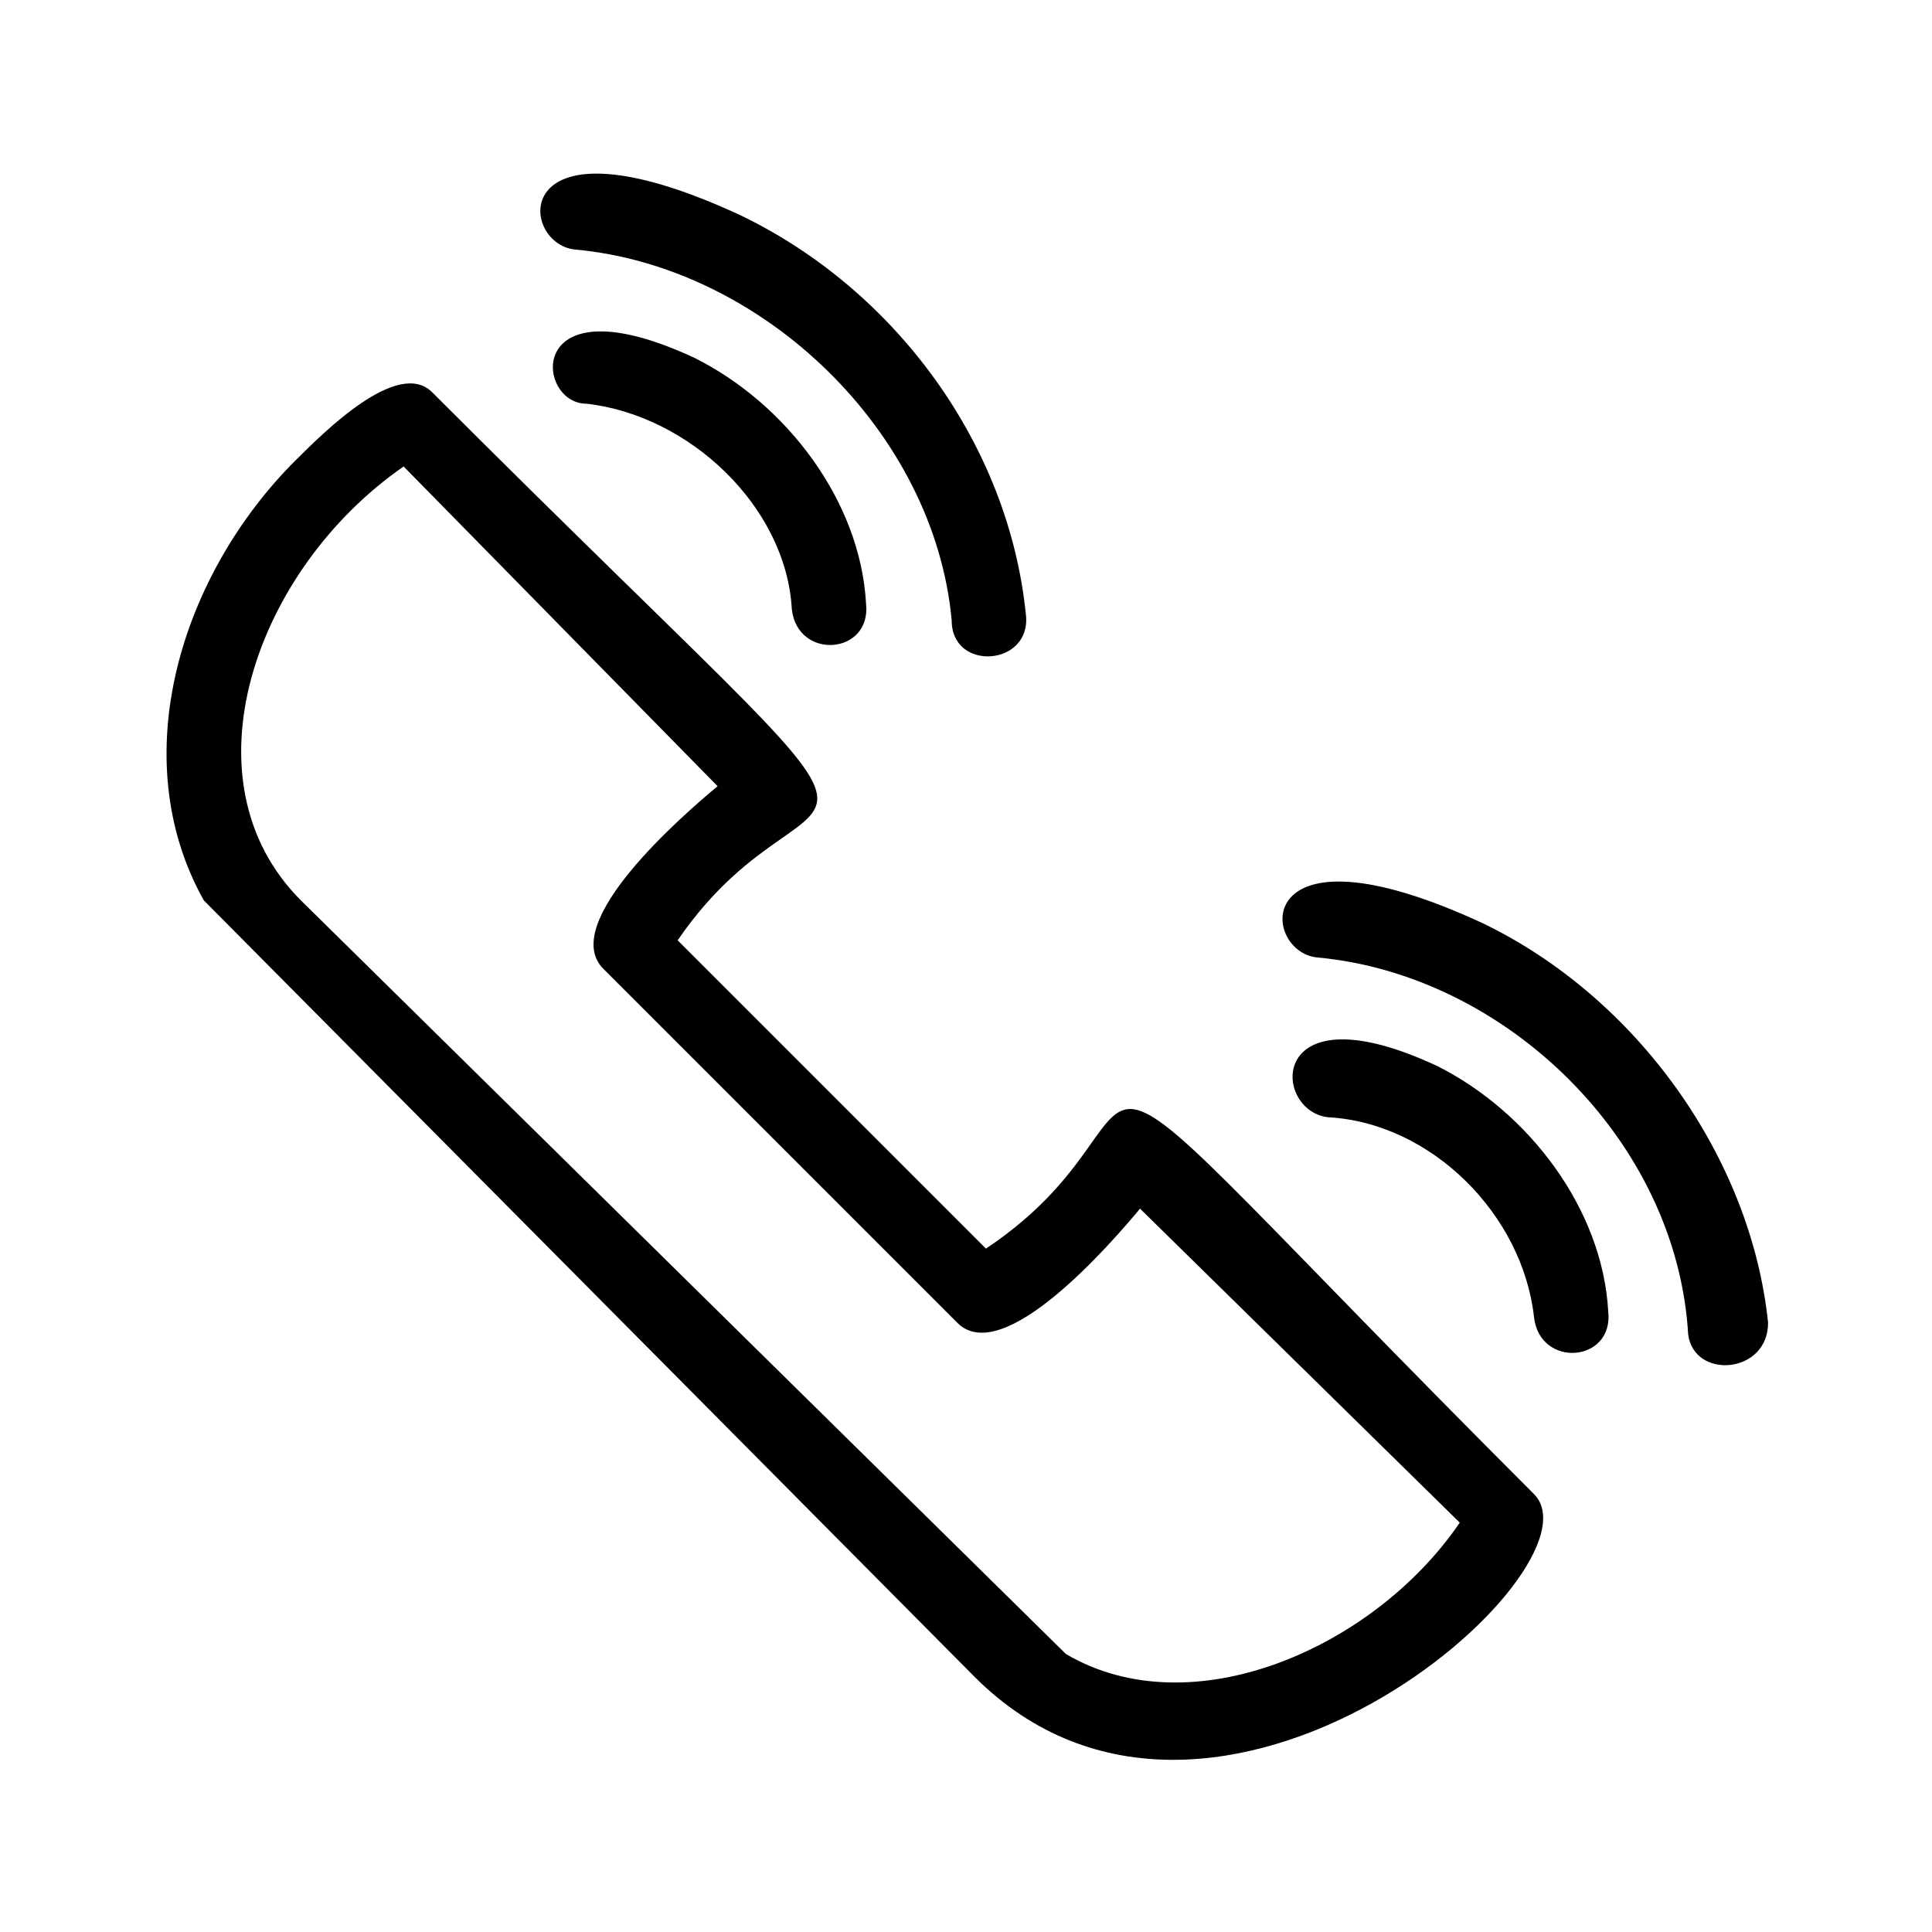
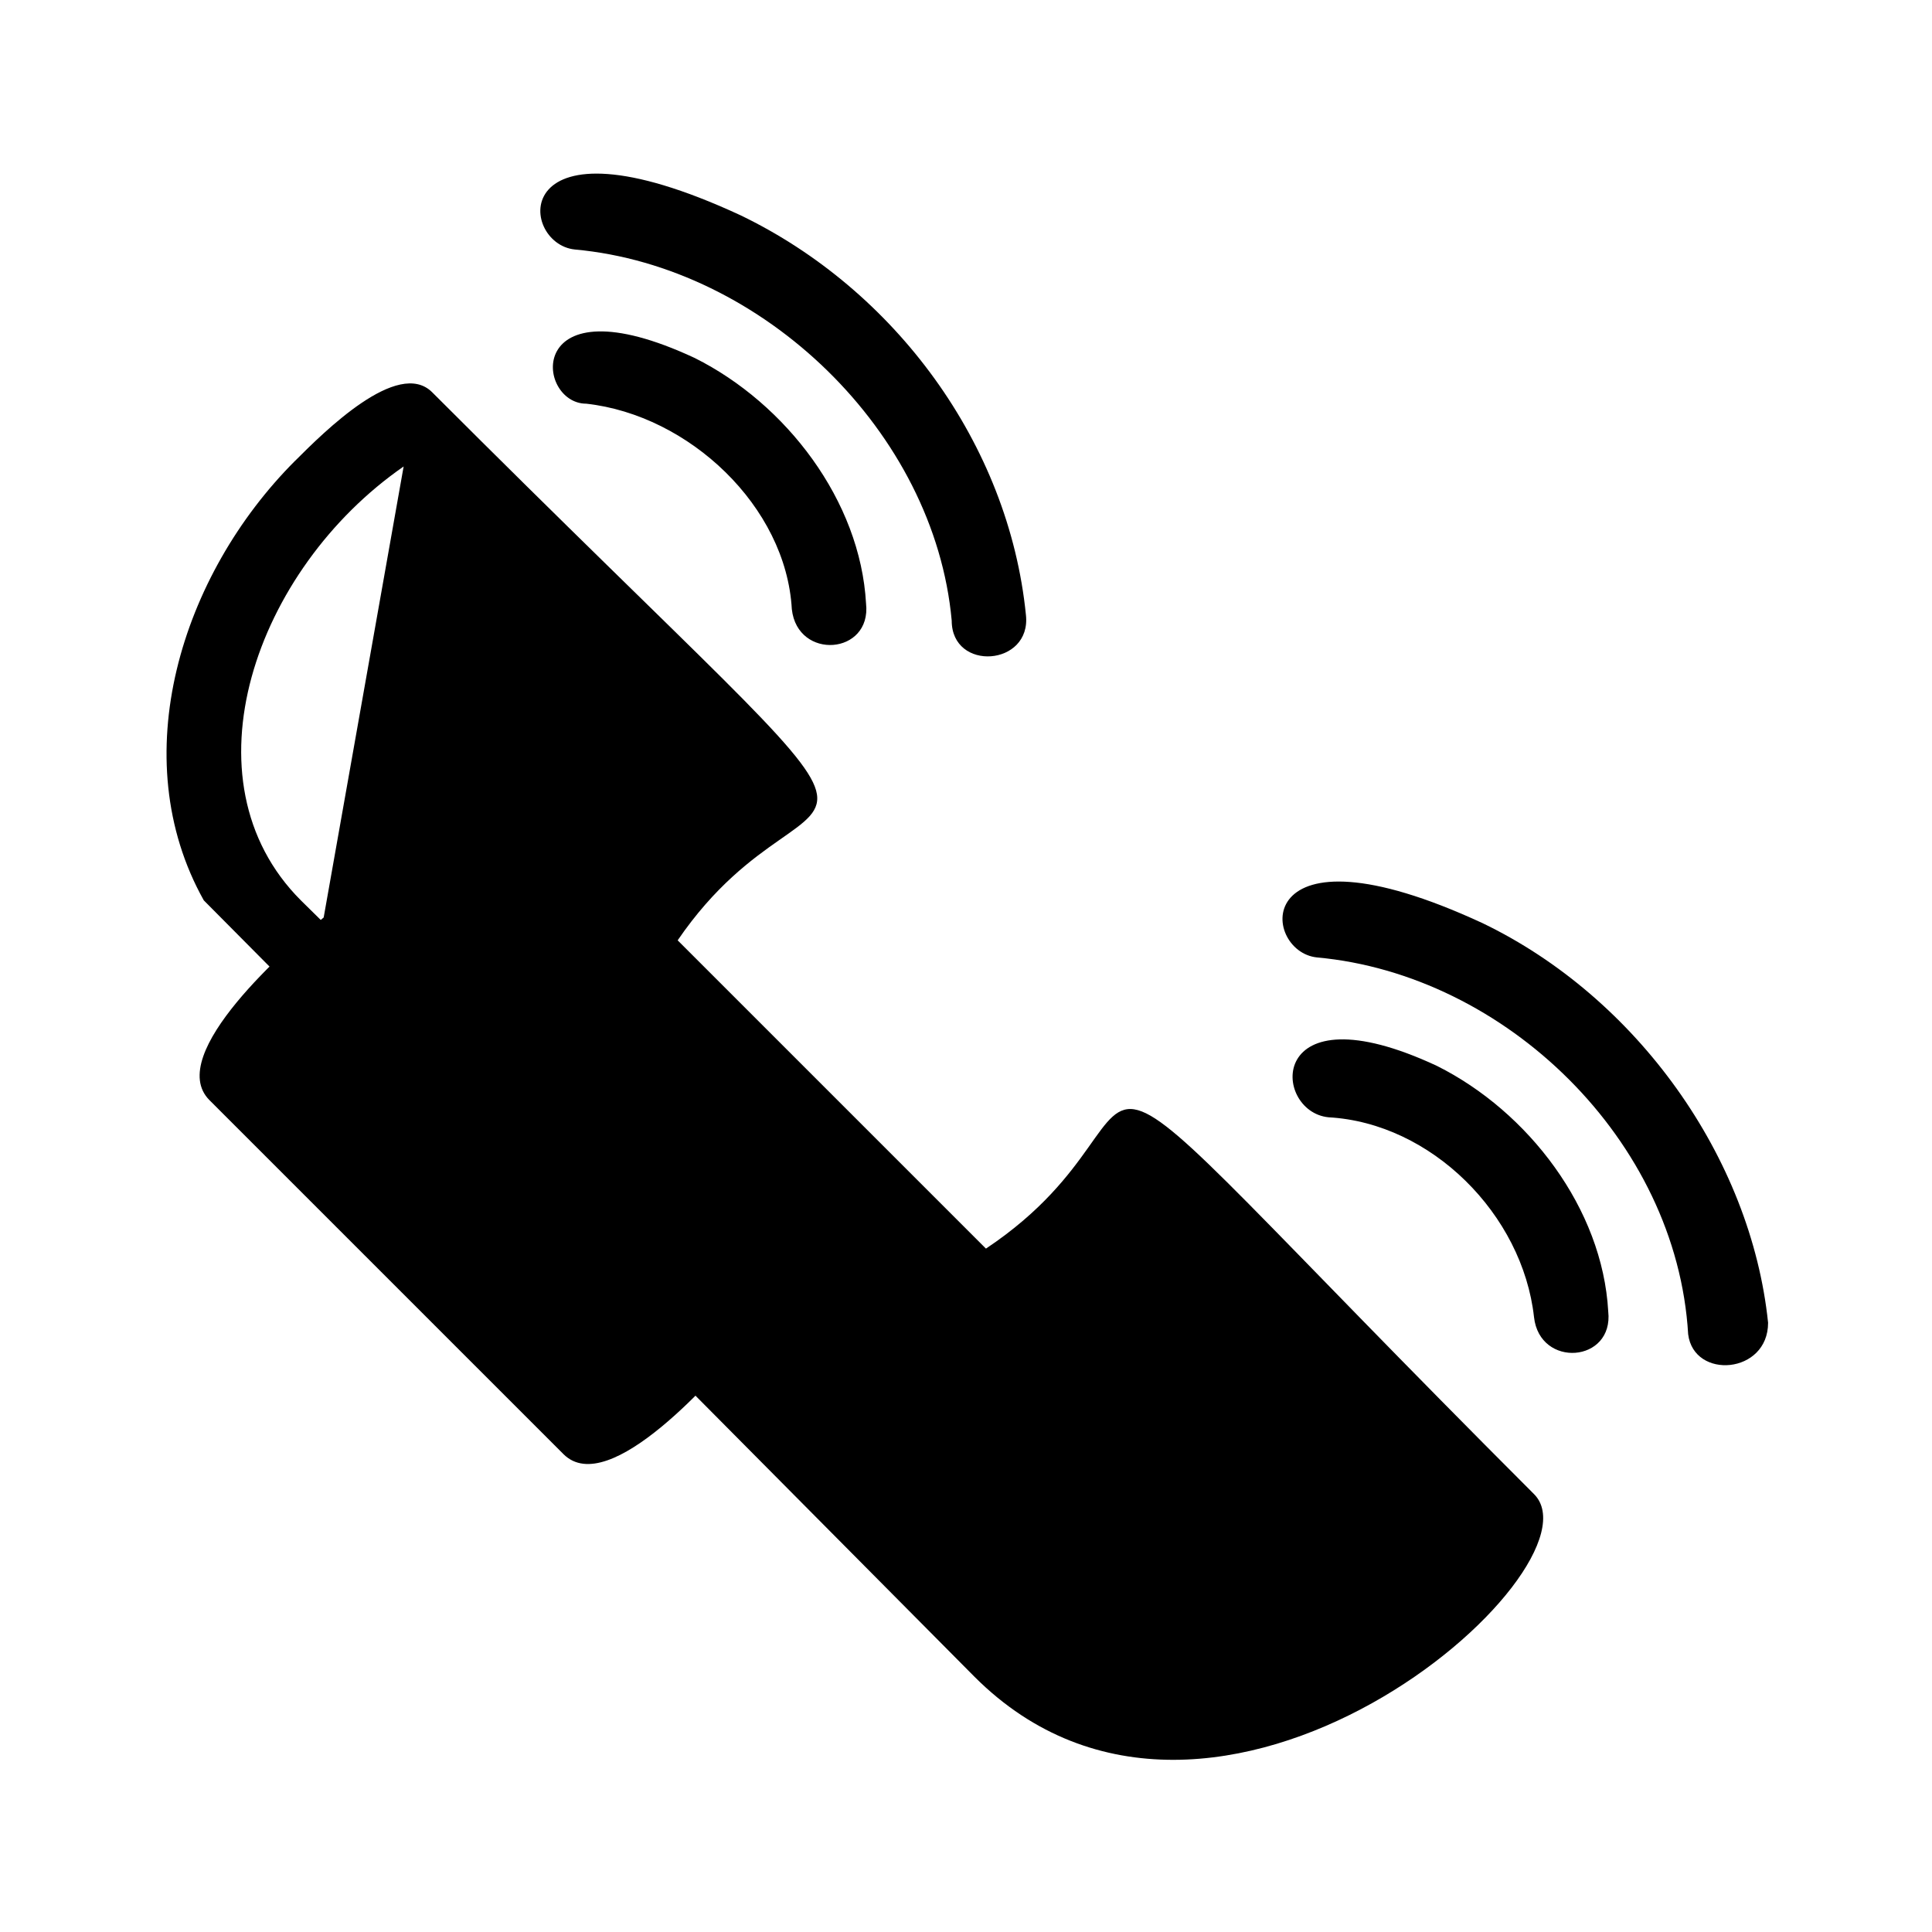
<svg xmlns="http://www.w3.org/2000/svg" fill="#000000" width="800px" height="800px" version="1.1" viewBox="144 144 512 512">
-   <path d="m415.88 306.95c1.512 13.617-19.668 15.129-19.668 1.512-4.539-49.926-49.926-93.801-99.855-98.34-15.129-1.512-18.156-37.824 43.875-9.078 40.848 19.668 71.109 60.52 75.648 105.91zm196.68 187.61c0 13.617-19.668 15.129-21.18 3.027-3.027-51.441-48.414-95.316-98.34-99.855-15.129-1.512-18.156-37.824 43.875-9.078 40.848 19.668 71.109 62.031 75.648 105.91zm-42.363-3.027c1.512 13.617-18.156 15.129-19.668 1.512-3.027-27.234-27.234-51.441-54.465-52.953-15.129-1.512-16.641-34.797 28.746-13.617 24.207 12.105 43.875 37.824 45.387 65.055zm-319.23-223.91c-39.336 27.234-59.004 83.211-27.234 114.98l202.73 199.71c33.285 19.668 81.699-1.512 104.39-34.797l-84.727-83.211c-7.566 9.078-36.312 42.363-48.414 30.258l-93.801-93.801c-12.105-12.105 21.18-40.848 30.258-48.414zm-28.746-1.512c7.566-7.566 27.234-27.234 36.312-18.156 145.24 145.24 104.39 87.75 65.055 145.24l81.699 81.699c59.004-39.336 0-80.188 145.24 65.055 19.668 19.668-84.727 111.96-148.27 48.414l-204.25-205.76c-21.18-37.824-6.051-86.238 24.207-116.5zm151.29 37.824c1.512 13.617-18.156 15.129-19.668 1.512-1.512-27.234-27.234-51.441-54.465-54.465-13.617 0-16.641-33.285 28.746-12.105 24.207 12.105 43.875 37.824 45.387 65.055z" />
+   <path d="m415.88 306.95c1.512 13.617-19.668 15.129-19.668 1.512-4.539-49.926-49.926-93.801-99.855-98.34-15.129-1.512-18.156-37.824 43.875-9.078 40.848 19.668 71.109 60.52 75.648 105.91zm196.68 187.61c0 13.617-19.668 15.129-21.18 3.027-3.027-51.441-48.414-95.316-98.34-99.855-15.129-1.512-18.156-37.824 43.875-9.078 40.848 19.668 71.109 62.031 75.648 105.91zm-42.363-3.027c1.512 13.617-18.156 15.129-19.668 1.512-3.027-27.234-27.234-51.441-54.465-52.953-15.129-1.512-16.641-34.797 28.746-13.617 24.207 12.105 43.875 37.824 45.387 65.055zm-319.23-223.91c-39.336 27.234-59.004 83.211-27.234 114.98l202.73 199.71l-84.727-83.211c-7.566 9.078-36.312 42.363-48.414 30.258l-93.801-93.801c-12.105-12.105 21.18-40.848 30.258-48.414zm-28.746-1.512c7.566-7.566 27.234-27.234 36.312-18.156 145.24 145.24 104.39 87.75 65.055 145.24l81.699 81.699c59.004-39.336 0-80.188 145.24 65.055 19.668 19.668-84.727 111.96-148.27 48.414l-204.25-205.76c-21.18-37.824-6.051-86.238 24.207-116.5zm151.29 37.824c1.512 13.617-18.156 15.129-19.668 1.512-1.512-27.234-27.234-51.441-54.465-54.465-13.617 0-16.641-33.285 28.746-12.105 24.207 12.105 43.875 37.824 45.387 65.055z" />
</svg>